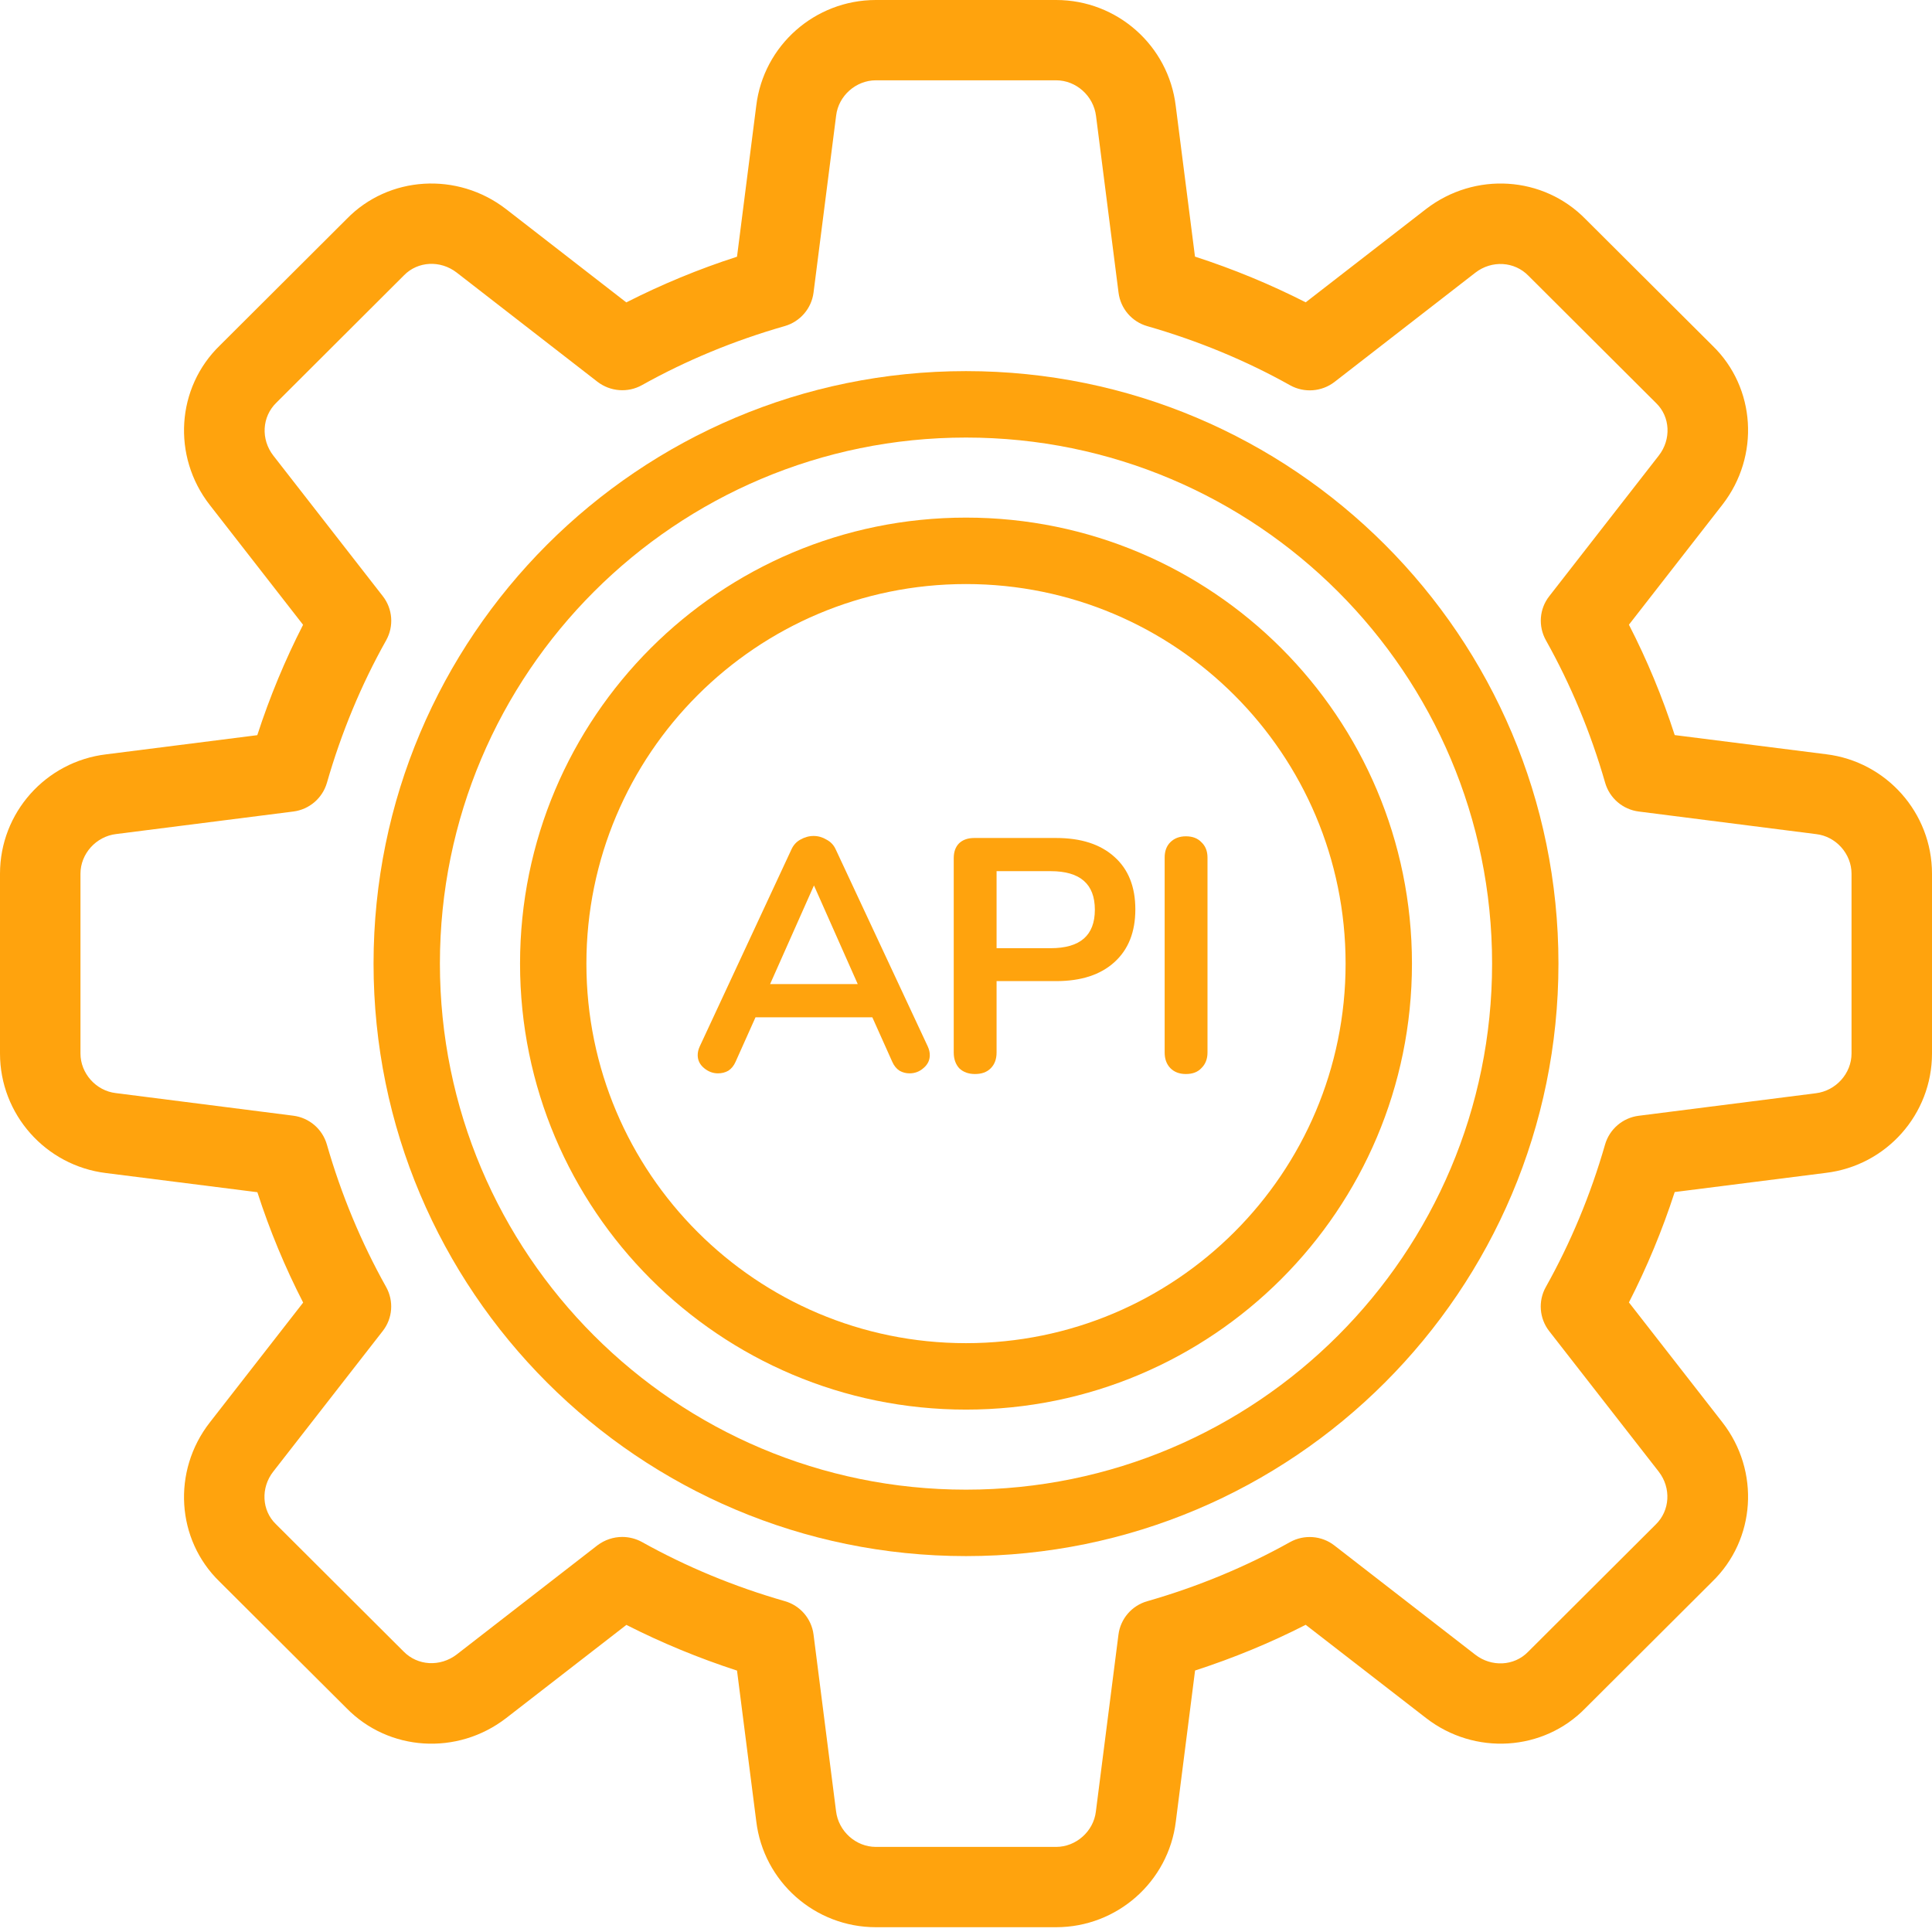
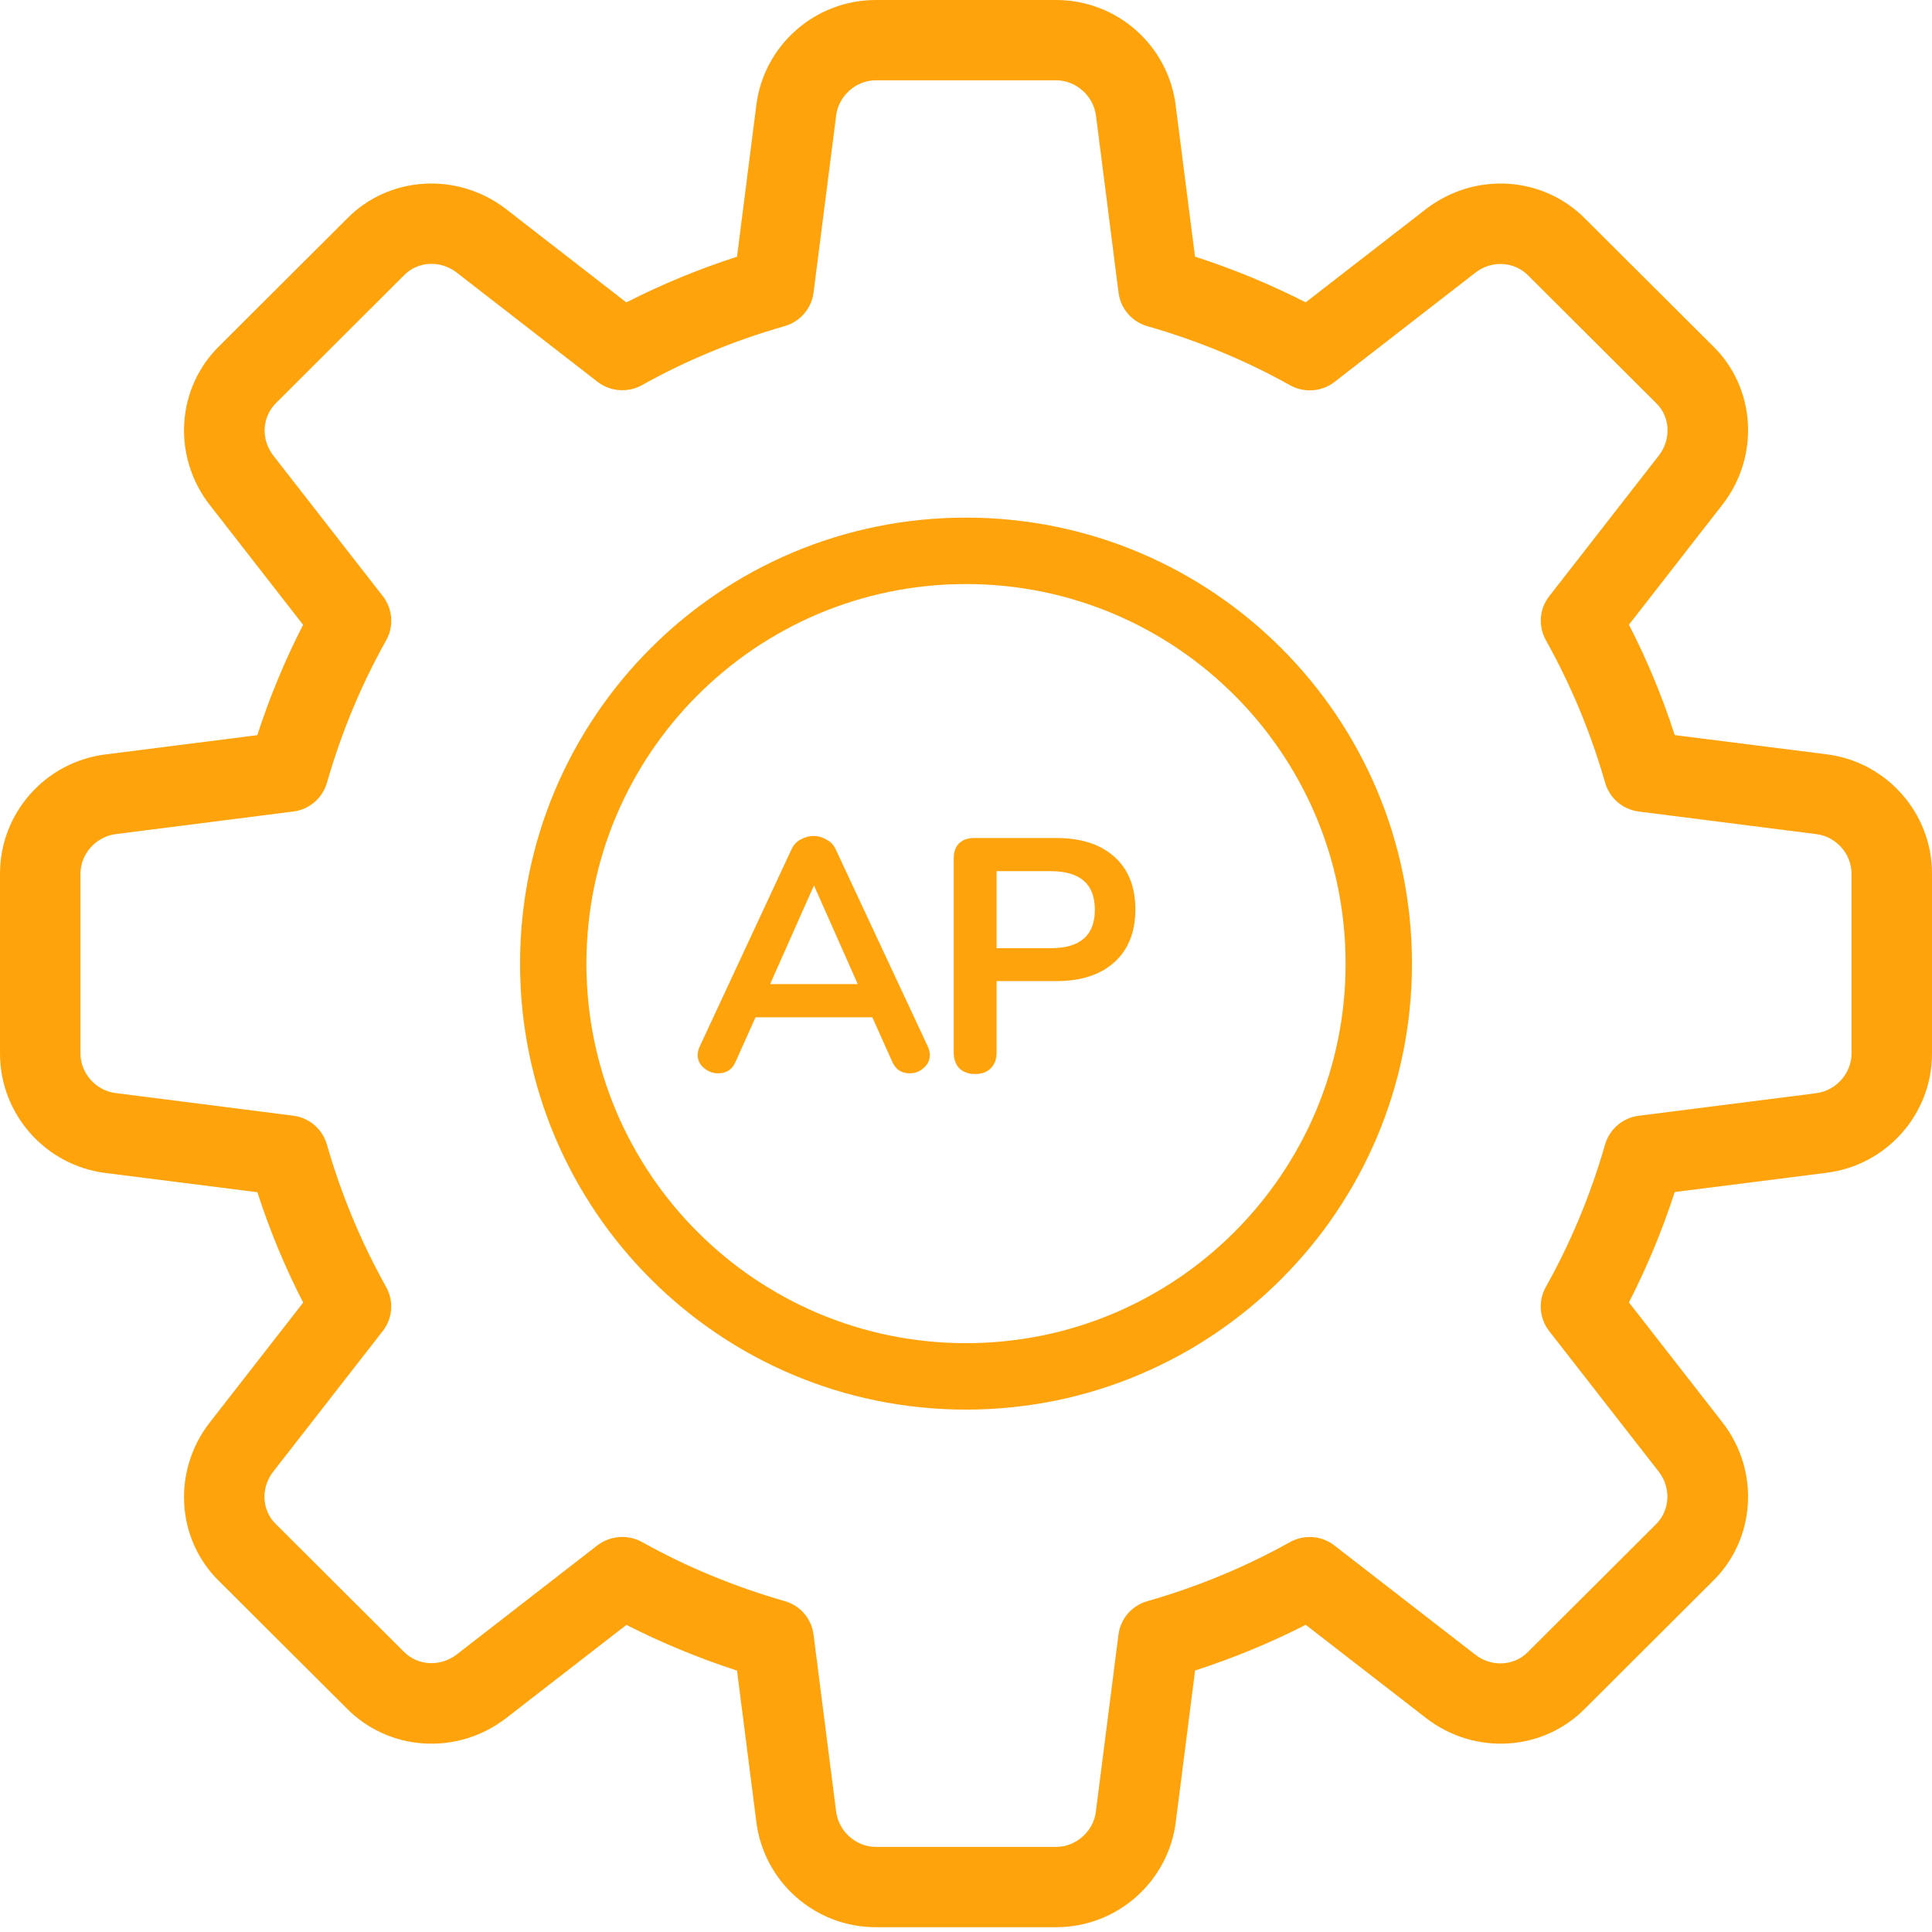
<svg xmlns="http://www.w3.org/2000/svg" width="23" height="23" viewBox="0 0 23 23" fill="none">
  <path d="M12.573 22.943H10.427C9.701 22.943 9.089 22.401 9.003 21.681L8.774 19.888C8.316 19.739 7.876 19.557 7.457 19.344L6.025 20.454C5.444 20.902 4.627 20.85 4.123 20.333L2.613 18.828C2.099 18.329 2.047 17.514 2.496 16.936L3.609 15.507C3.394 15.089 3.211 14.649 3.064 14.193L1.262 13.965C0.543 13.877 0 13.266 0 12.542V10.401C0 9.677 0.543 9.066 1.265 8.98L3.063 8.752C3.211 8.296 3.394 7.856 3.608 7.438L2.496 6.01C2.046 5.431 2.099 4.614 2.618 4.112L4.128 2.606C4.627 2.093 5.445 2.042 6.024 2.489L7.456 3.6C7.875 3.387 8.315 3.204 8.774 3.056L9.003 1.259C9.089 0.542 9.701 0 10.427 0H12.573C13.299 0 13.911 0.542 13.997 1.262L14.226 3.055C14.684 3.203 15.125 3.386 15.544 3.599L16.976 2.489C17.558 2.041 18.374 2.093 18.878 2.611L20.388 4.116C20.902 4.614 20.954 5.43 20.505 6.008L19.392 7.437C19.607 7.855 19.79 8.295 19.937 8.751L21.739 8.979C22.457 9.066 23 9.677 23 10.401V12.542C23 13.266 22.457 13.877 21.735 13.963L19.937 14.191C19.789 14.647 19.606 15.087 19.392 15.505L20.505 16.933C20.955 17.512 20.902 18.328 20.383 18.83L18.873 20.336C18.374 20.849 17.556 20.902 16.977 20.453L15.544 19.343C15.125 19.557 14.684 19.739 14.227 19.887L13.998 21.684C13.911 22.401 13.299 22.943 12.573 22.943ZM7.408 18.297C7.487 18.297 7.569 18.317 7.642 18.357C8.17 18.652 8.742 18.889 9.342 19.061C9.526 19.113 9.661 19.27 9.685 19.459L9.953 21.562C9.982 21.802 10.19 21.987 10.427 21.987H12.573C12.81 21.987 13.018 21.802 13.046 21.567L13.315 19.46C13.339 19.271 13.474 19.114 13.658 19.062C14.258 18.89 14.83 18.653 15.358 18.358C15.526 18.265 15.735 18.281 15.885 18.398L17.562 19.698C17.755 19.848 18.025 19.835 18.19 19.666L19.709 18.151C19.883 17.983 19.896 17.713 19.747 17.52L18.443 15.847C18.325 15.696 18.309 15.488 18.403 15.321C18.698 14.794 18.936 14.224 19.108 13.625C19.161 13.442 19.318 13.307 19.508 13.283L21.616 13.015C21.857 12.986 22.042 12.778 22.042 12.542V10.401C22.042 10.165 21.857 9.957 21.621 9.93L19.509 9.661C19.319 9.637 19.162 9.502 19.109 9.319C18.937 8.72 18.699 8.15 18.404 7.623C18.31 7.455 18.325 7.248 18.444 7.097L19.747 5.424C19.898 5.231 19.884 4.961 19.716 4.799L18.197 3.284C18.029 3.11 17.758 3.096 17.564 3.246L15.887 4.547C15.735 4.664 15.527 4.68 15.359 4.587C14.833 4.292 14.261 4.056 13.659 3.883C13.475 3.831 13.34 3.674 13.316 3.484L13.048 1.381C13.018 1.14 12.81 0.956 12.573 0.956H10.427C10.19 0.956 9.982 1.14 9.954 1.376L9.685 3.483C9.661 3.672 9.526 3.829 9.342 3.882C8.74 4.054 8.168 4.291 7.642 4.585C7.474 4.679 7.266 4.662 7.114 4.546L5.437 3.245C5.243 3.095 4.974 3.109 4.81 3.277L3.291 4.793C3.117 4.961 3.104 5.231 3.254 5.424L4.557 7.097C4.675 7.248 4.691 7.455 4.597 7.623C4.301 8.15 4.064 8.72 3.892 9.319C3.839 9.502 3.682 9.637 3.492 9.661L1.384 9.929C1.143 9.957 0.958 10.165 0.958 10.401V12.542C0.958 12.778 1.143 12.986 1.379 13.013L3.491 13.282C3.681 13.306 3.838 13.441 3.891 13.624C4.063 14.223 4.301 14.793 4.596 15.32C4.69 15.487 4.675 15.695 4.556 15.846L3.253 17.519C3.102 17.712 3.116 17.982 3.284 18.144L4.803 19.659C4.971 19.832 5.24 19.846 5.436 19.697L7.113 18.396C7.2 18.331 7.303 18.297 7.408 18.297Z" fill="#FFA30D" />
-   <path fill-rule="evenodd" clip-rule="evenodd" d="M11.5 17.734C14.959 17.734 17.763 14.93 17.763 11.471C17.763 8.013 14.959 5.209 11.5 5.209C8.041 5.209 5.237 8.013 5.237 11.471C5.237 14.93 8.041 17.734 11.5 17.734ZM11.5 18.525C15.395 18.525 18.553 15.367 18.553 11.471C18.553 7.576 15.395 4.418 11.5 4.418C7.605 4.418 4.447 7.576 4.447 11.471C4.447 15.367 7.605 18.525 11.5 18.525Z" fill="#FFA30D" />
  <path fill-rule="evenodd" clip-rule="evenodd" d="M11.5 15.99C13.996 15.99 16.019 13.967 16.019 11.472C16.019 8.976 13.996 6.953 11.5 6.953C9.004 6.953 6.981 8.976 6.981 11.472C6.981 13.967 9.004 15.99 11.5 15.99ZM11.5 16.781C14.432 16.781 16.809 14.404 16.809 11.472C16.809 8.539 14.432 6.162 11.5 6.162C8.568 6.162 6.191 8.539 6.191 11.472C6.191 14.404 8.568 16.781 11.5 16.781Z" fill="#FFA30D" />
  <path d="M11.045 12.458C11.061 12.493 11.069 12.527 11.069 12.561C11.069 12.622 11.044 12.673 10.994 12.715C10.947 12.757 10.891 12.778 10.828 12.778C10.786 12.778 10.746 12.768 10.709 12.747C10.672 12.723 10.643 12.688 10.622 12.64L10.385 12.111H8.994L8.757 12.64C8.736 12.688 8.707 12.723 8.67 12.747C8.633 12.768 8.592 12.778 8.547 12.778C8.487 12.778 8.431 12.757 8.381 12.715C8.331 12.673 8.306 12.622 8.306 12.561C8.306 12.527 8.314 12.493 8.33 12.458L9.421 10.114C9.444 10.062 9.48 10.022 9.527 9.996C9.578 9.967 9.63 9.952 9.686 9.952C9.741 9.952 9.792 9.967 9.84 9.996C9.89 10.022 9.927 10.062 9.95 10.114L11.045 12.458ZM9.168 11.715H10.211L9.69 10.541L9.168 11.715Z" fill="#FFA30D" />
  <path d="M11.607 12.786C11.531 12.786 11.469 12.764 11.421 12.719C11.377 12.672 11.354 12.608 11.354 12.53V10.217C11.354 10.141 11.375 10.082 11.418 10.039C11.462 9.997 11.523 9.976 11.599 9.976H12.572C12.87 9.976 13.101 10.051 13.267 10.201C13.433 10.349 13.516 10.557 13.516 10.826C13.516 11.095 13.433 11.304 13.267 11.454C13.101 11.605 12.87 11.68 12.572 11.68H11.864V12.53C11.864 12.608 11.841 12.672 11.793 12.719C11.748 12.764 11.686 12.786 11.607 12.786ZM12.508 11.288C12.859 11.288 13.034 11.136 13.034 10.83C13.034 10.524 12.859 10.371 12.508 10.371H11.864V11.288H12.508Z" fill="#FFA30D" />
-   <path d="M14.118 12.786C14.041 12.786 13.979 12.763 13.932 12.715C13.887 12.668 13.865 12.606 13.865 12.53V10.209C13.865 10.133 13.887 10.072 13.932 10.027C13.979 9.98 14.041 9.956 14.118 9.956C14.197 9.956 14.259 9.98 14.303 10.027C14.351 10.072 14.375 10.133 14.375 10.209V12.53C14.375 12.606 14.351 12.668 14.303 12.715C14.259 12.763 14.197 12.786 14.118 12.786Z" fill="#FFA30D" />
</svg>